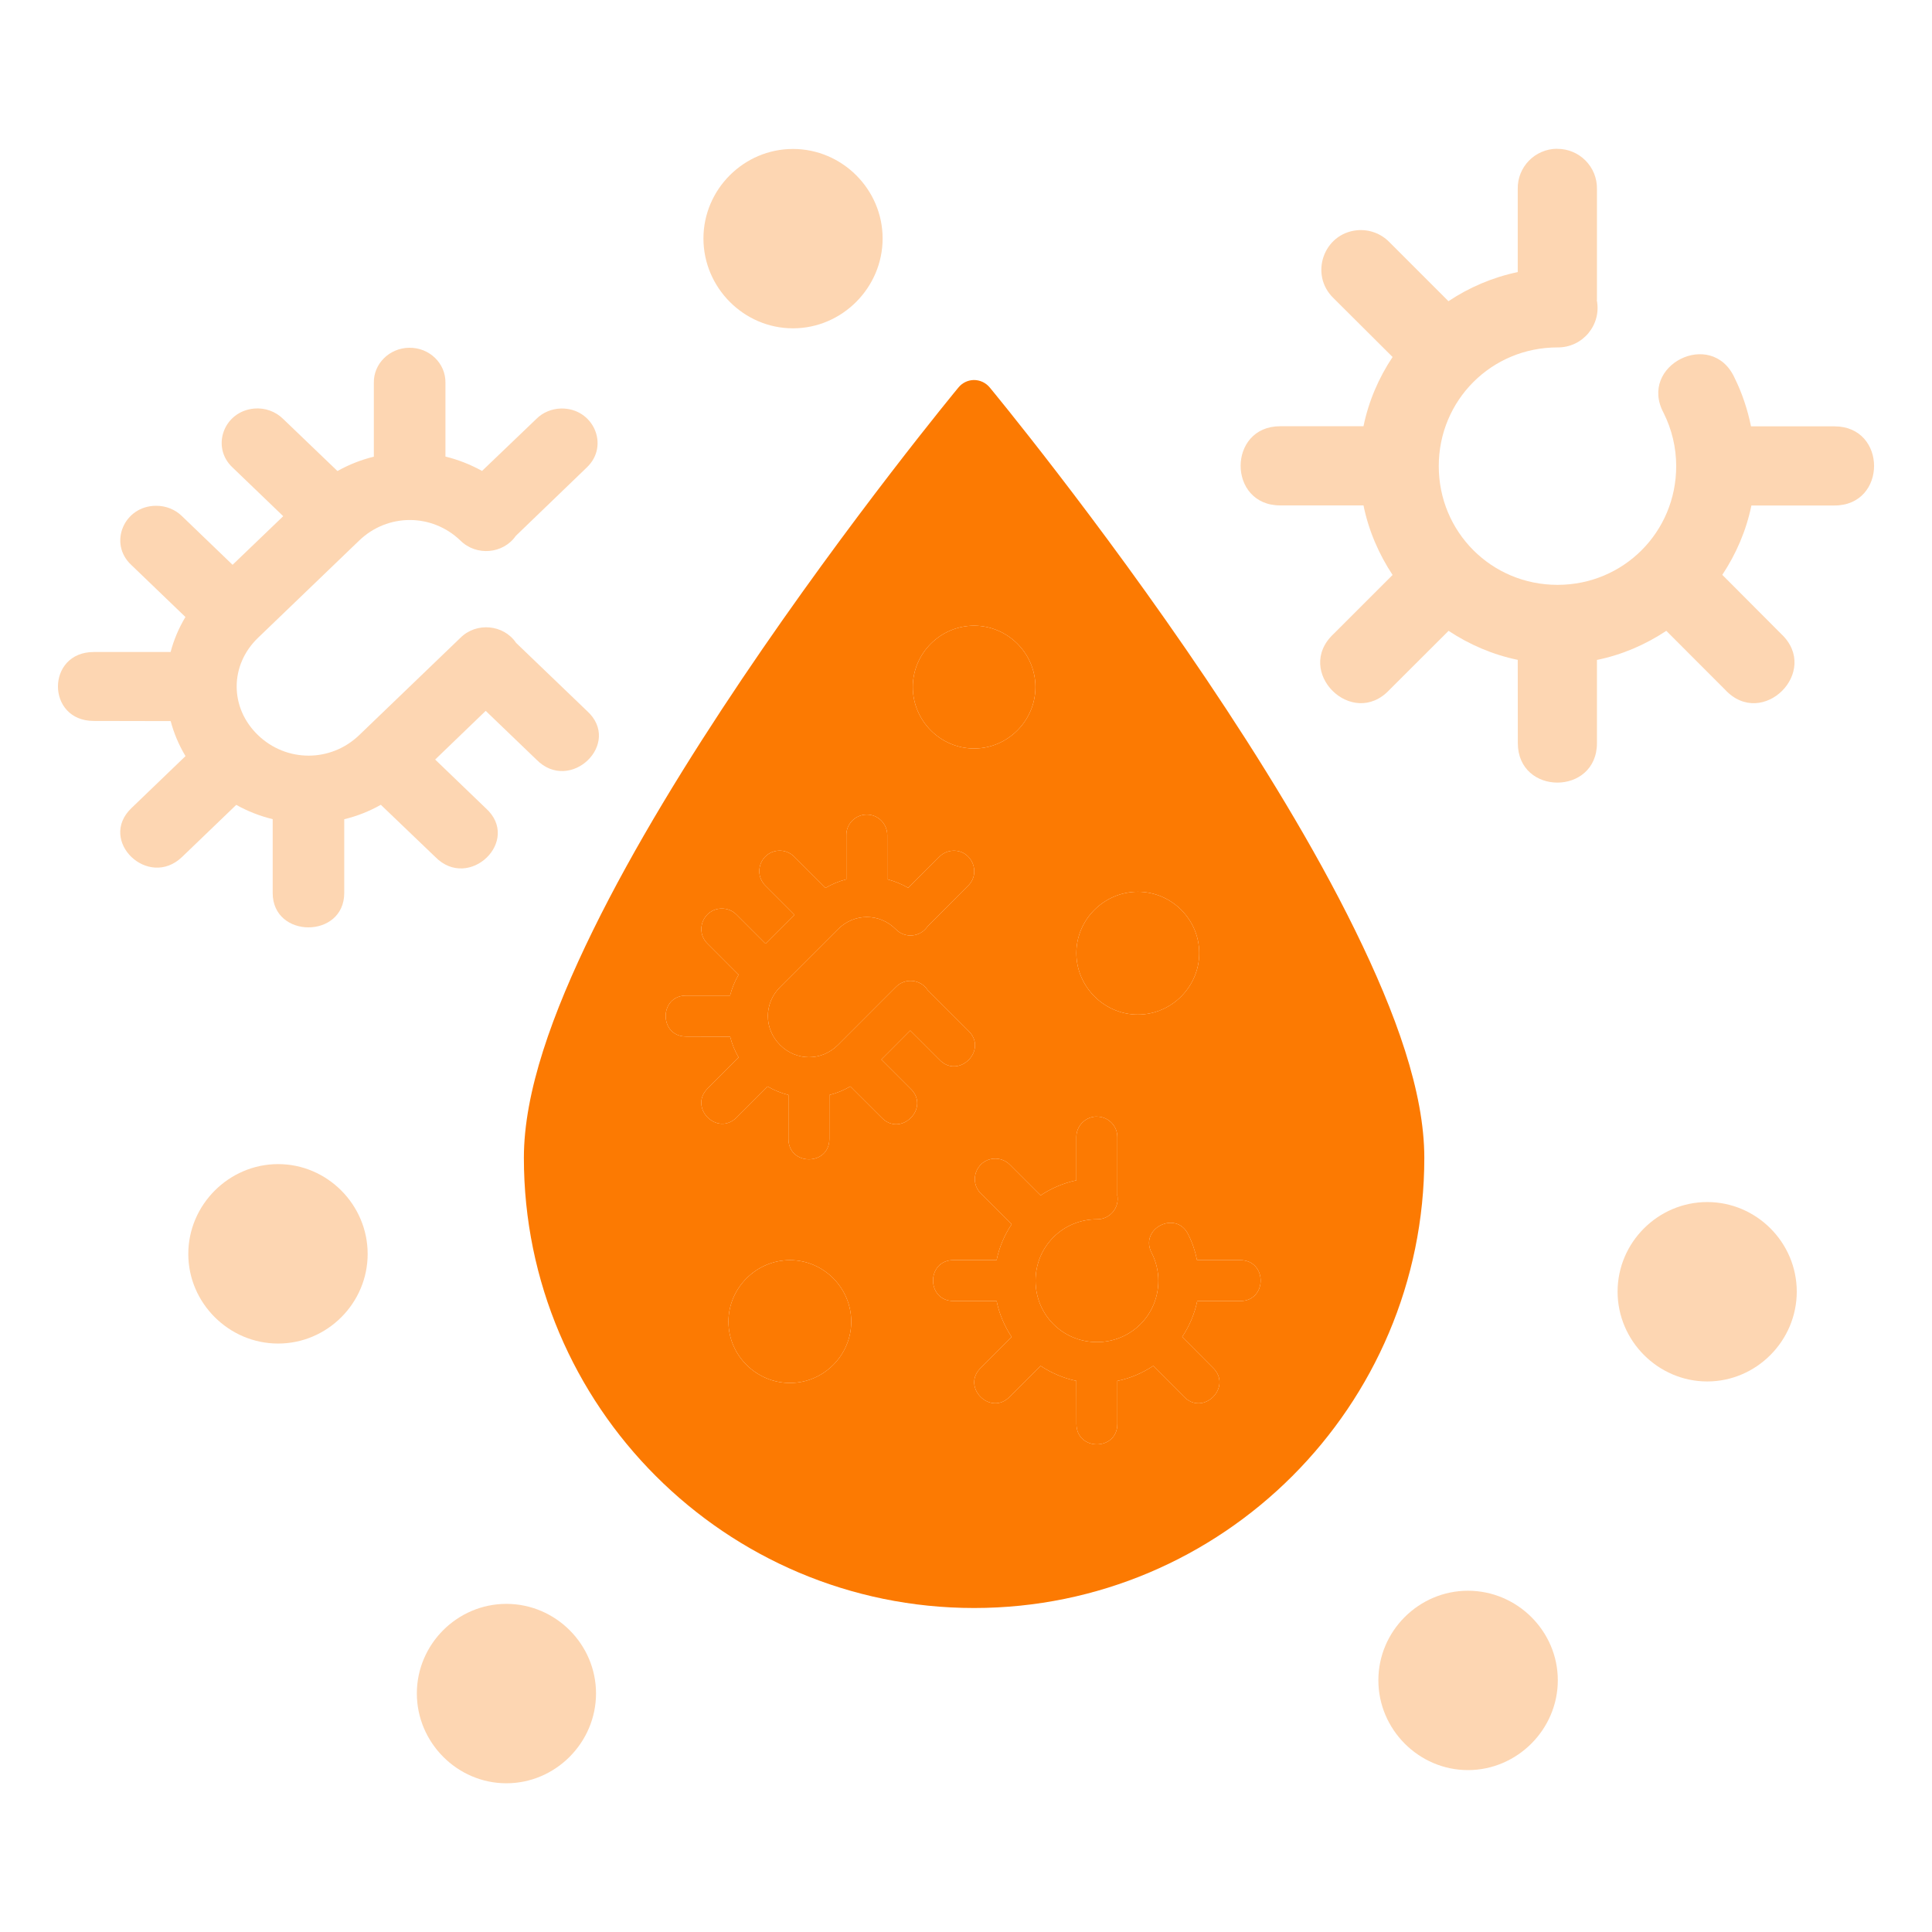
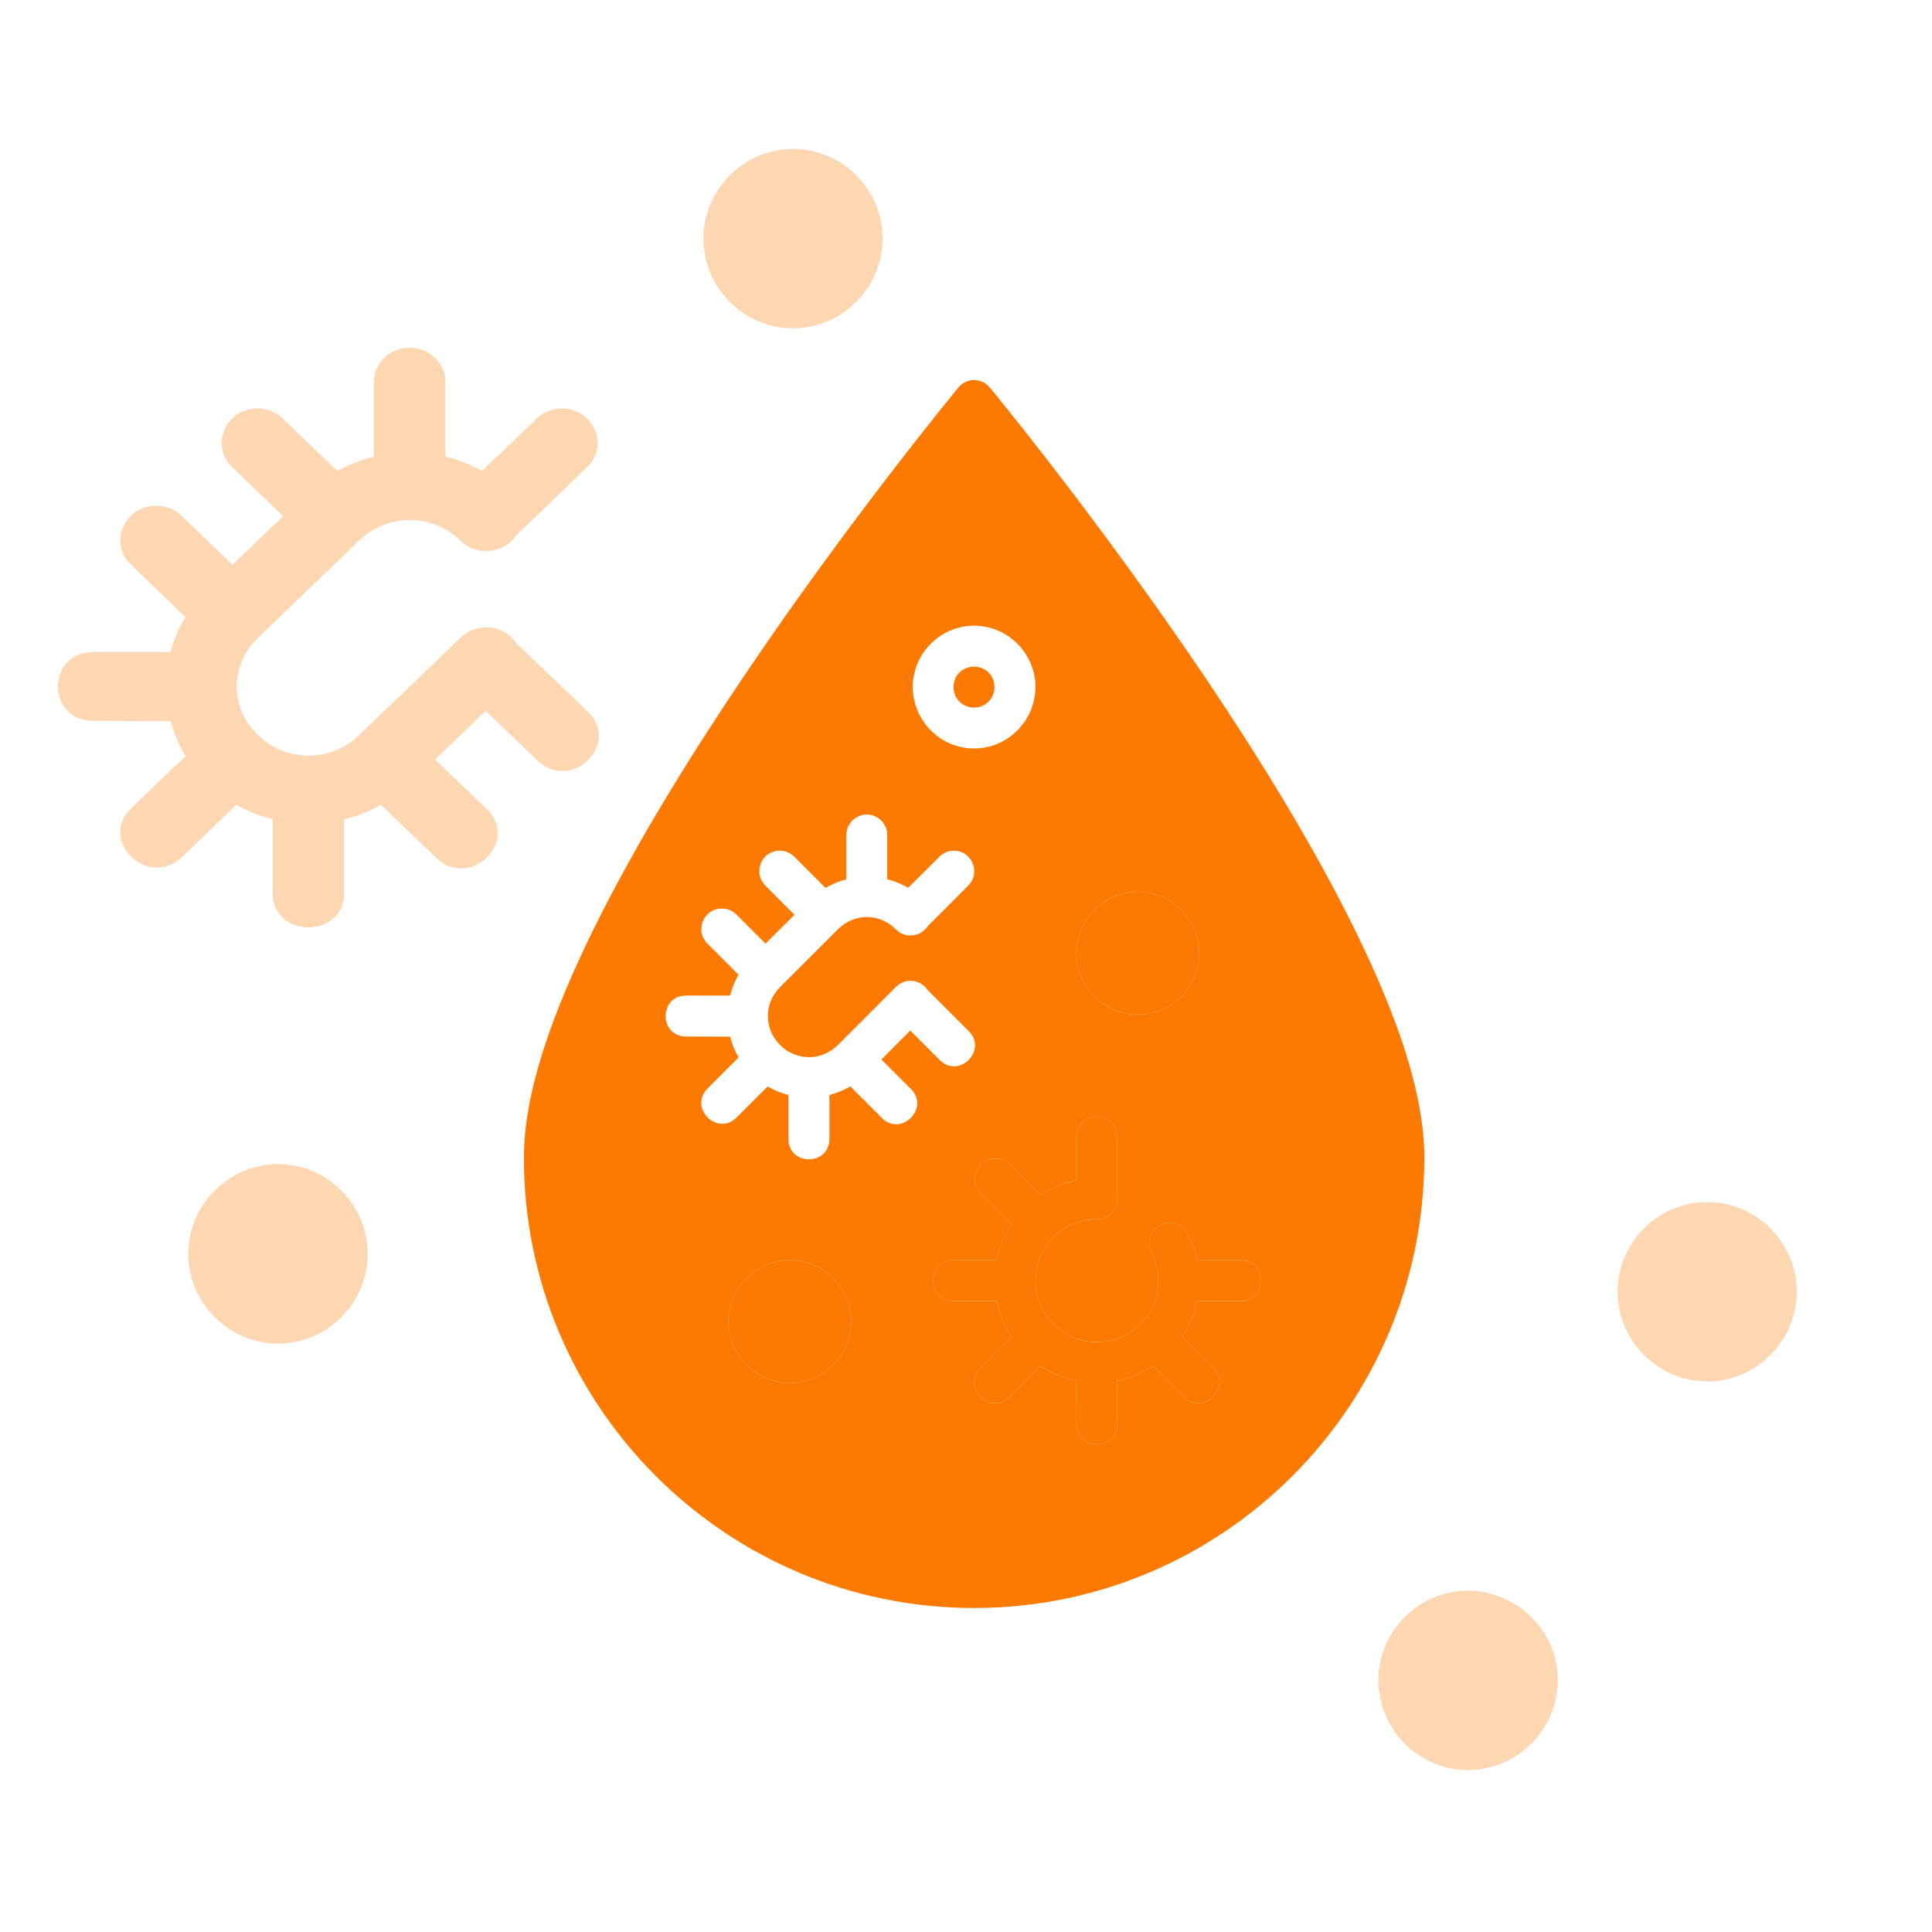
<svg xmlns="http://www.w3.org/2000/svg" width="50" height="50" viewBox="0 0 50 50" fill="none">
  <path d="M25.197 9.835C25.044 9.839 24.899 9.911 24.803 10.03C24.803 10.03 22.006 13.409 19.208 17.565C17.81 19.644 16.407 21.917 15.348 24.075C14.289 26.235 13.558 28.267 13.558 29.964C13.558 36.392 18.78 41.615 25.209 41.615C31.638 41.615 36.861 36.392 36.861 29.964C36.861 28.267 36.13 26.235 35.07 24.075C34.011 21.915 32.61 19.643 31.212 17.565C28.414 13.409 25.616 10.03 25.616 10.03C25.514 9.905 25.36 9.832 25.197 9.835ZM25.209 16.193C26.081 16.193 26.797 16.908 26.797 17.78C26.797 18.651 26.081 19.371 25.209 19.371C24.338 19.371 23.623 18.651 23.623 17.78C23.623 16.908 24.338 16.193 25.209 16.193ZM25.209 17.253C24.91 17.253 24.677 17.482 24.677 17.78C24.677 18.079 24.91 18.312 25.209 18.312C25.509 18.312 25.736 18.079 25.736 17.78C25.736 17.48 25.507 17.253 25.209 17.253ZM22.426 21.081C22.725 21.077 22.967 21.322 22.962 21.621V22.756C23.15 22.804 23.331 22.878 23.504 22.977L24.308 22.176C24.403 22.077 24.534 22.02 24.672 22.016C25.151 22.005 25.396 22.587 25.054 22.923L24.004 23.976C23.816 24.256 23.418 24.291 23.183 24.049C22.762 23.627 22.107 23.627 21.686 24.049L20.188 25.546C19.767 25.967 19.767 26.623 20.188 27.044C20.609 27.465 21.265 27.465 21.686 27.044L23.183 25.546C23.419 25.301 23.823 25.338 24.008 25.624L25.054 26.669C25.588 27.167 24.808 27.951 24.308 27.42L23.558 26.67L22.81 27.42L23.558 28.168C24.092 28.666 23.312 29.45 22.811 28.919L22.006 28.116C21.835 28.217 21.652 28.291 21.464 28.339V29.474C21.464 30.179 20.405 30.179 20.405 29.474V28.337C20.218 28.29 20.037 28.217 19.866 28.118L19.065 28.919C18.564 29.419 17.814 28.669 18.314 28.168L19.115 27.367C19.016 27.196 18.943 27.015 18.896 26.828L17.757 26.825C17.051 26.825 17.051 25.765 17.757 25.765H18.894C18.942 25.578 19.015 25.396 19.114 25.226L18.313 24.424C17.97 24.093 18.204 23.514 18.68 23.514C18.824 23.512 18.963 23.57 19.064 23.674L19.812 24.422L20.561 23.674L19.812 22.924C19.489 22.61 19.679 22.061 20.128 22.017C20.29 22.001 20.449 22.061 20.561 22.177L21.364 22.979C21.535 22.879 21.715 22.805 21.903 22.757V21.621C21.897 21.327 22.132 21.085 22.426 21.081ZM29.448 23.079C30.319 23.079 31.036 23.794 31.036 24.666C31.036 25.537 30.319 26.257 29.448 26.257C28.577 26.257 27.856 25.537 27.856 24.666C27.856 23.794 28.577 23.079 29.448 23.079ZM29.448 24.139C29.149 24.139 28.916 24.367 28.916 24.666C28.916 24.965 29.149 25.198 29.448 25.198C29.747 25.198 29.975 24.965 29.975 24.666C29.975 24.366 29.746 24.139 29.448 24.139ZM28.381 28.898C28.68 28.894 28.922 29.137 28.917 29.436V30.92H28.914C28.982 31.251 28.726 31.559 28.389 31.555C27.505 31.555 26.8 32.261 26.8 33.144C26.8 34.028 27.505 34.733 28.389 34.733C29.272 34.733 29.978 34.028 29.978 33.144C29.978 32.895 29.919 32.653 29.809 32.433C29.465 31.794 30.449 31.3 30.756 31.958C30.86 32.164 30.933 32.384 30.979 32.612H32.096C32.802 32.612 32.802 33.671 32.096 33.671H30.984C30.915 34.008 30.779 34.321 30.595 34.599L31.384 35.391C31.915 35.892 31.131 36.672 30.633 36.138L29.845 35.349C29.567 35.533 29.255 35.669 28.917 35.738V36.851C28.917 37.556 27.858 37.556 27.858 36.851L27.856 35.737C27.521 35.668 27.208 35.532 26.931 35.349L26.14 36.138C25.642 36.67 24.858 35.893 25.39 35.393L26.181 34.601C25.997 34.321 25.861 34.008 25.792 33.67H24.677C23.971 33.67 23.971 32.611 24.677 32.611H25.792C25.861 32.274 25.997 31.96 26.181 31.684L25.39 30.894C25.066 30.581 25.257 30.031 25.706 29.987C25.867 29.971 26.028 30.031 26.14 30.148L26.93 30.937C27.206 30.753 27.519 30.618 27.855 30.547H27.856V29.435C27.851 29.141 28.085 28.9 28.38 28.896L28.381 28.898ZM20.444 32.612C21.315 32.612 22.03 33.332 22.03 34.204C22.03 35.075 21.315 35.791 20.444 35.791C19.572 35.791 18.852 35.075 18.852 34.204C18.852 33.332 19.572 32.612 20.444 32.612ZM20.444 33.671C20.144 33.671 19.911 33.904 19.911 34.204C19.911 34.503 20.144 34.732 20.444 34.732C20.743 34.732 20.971 34.502 20.971 34.204C20.971 33.904 20.742 33.671 20.444 33.671Z" fill="#FC7A02" />
-   <path d="M26.797 17.78C26.797 16.908 26.081 16.193 25.209 16.193C24.338 16.193 23.623 16.908 23.623 17.78C23.623 18.651 24.338 19.371 25.209 19.371C26.081 19.371 26.797 18.651 26.797 17.78Z" fill="#FC7A02" />
-   <path d="M22.962 21.621C22.967 21.322 22.725 21.077 22.426 21.081C22.132 21.085 21.897 21.327 21.903 21.621V22.757C21.715 22.805 21.535 22.879 21.364 22.979L20.561 22.177C20.449 22.061 20.29 22.001 20.128 22.017C19.679 22.061 19.489 22.61 19.812 22.924L20.561 23.674L19.812 24.422L19.064 23.674C18.963 23.57 18.824 23.512 18.68 23.514C18.204 23.514 17.97 24.093 18.313 24.424L19.114 25.226C19.015 25.396 18.942 25.578 18.894 25.765H17.757C17.051 25.765 17.051 26.825 17.757 26.825L18.896 26.828C18.943 27.015 19.016 27.196 19.115 27.367L18.314 28.168C17.814 28.669 18.564 29.419 19.065 28.919L19.866 28.118C20.037 28.217 20.218 28.29 20.405 28.337V29.474C20.405 30.179 21.464 30.179 21.464 29.474V28.339C21.652 28.291 21.835 28.217 22.006 28.116L22.811 28.919C23.312 29.45 24.092 28.666 23.558 28.168L22.81 27.42L23.558 26.67L24.308 27.42C24.808 27.951 25.588 27.167 25.054 26.669L24.008 25.624C23.823 25.338 23.419 25.301 23.183 25.546L21.686 27.044C21.265 27.465 20.609 27.465 20.188 27.044C19.767 26.623 19.767 25.967 20.188 25.546L21.686 24.049C22.107 23.627 22.762 23.627 23.183 24.049C23.418 24.291 23.816 24.256 24.004 23.976L25.054 22.923C25.396 22.587 25.151 22.005 24.672 22.016C24.534 22.02 24.403 22.077 24.308 22.176L23.504 22.977C23.331 22.878 23.15 22.804 22.962 22.756V21.621Z" fill="#FC7A02" />
  <path d="M31.036 24.666C31.036 23.794 30.319 23.079 29.448 23.079C28.577 23.079 27.856 23.794 27.856 24.666C27.856 25.537 28.577 26.257 29.448 26.257C30.319 26.257 31.036 25.537 31.036 24.666Z" fill="#FC7A02" />
  <path d="M28.917 29.436C28.922 29.137 28.68 28.894 28.381 28.898L28.38 28.896C28.085 28.9 27.851 29.141 27.856 29.435V30.547H27.855C27.519 30.618 27.206 30.753 26.93 30.937L26.14 30.148C26.028 30.031 25.867 29.971 25.706 29.987C25.257 30.031 25.066 30.581 25.39 30.894L26.181 31.684C25.997 31.96 25.861 32.274 25.792 32.611H24.677C23.971 32.611 23.971 33.67 24.677 33.67H25.792C25.861 34.008 25.997 34.321 26.181 34.601L25.39 35.393C24.858 35.893 25.642 36.67 26.14 36.138L26.931 35.349C27.208 35.532 27.521 35.668 27.856 35.737L27.858 36.851C27.858 37.556 28.917 37.556 28.917 36.851V35.738C29.255 35.669 29.567 35.533 29.845 35.349L30.633 36.138C31.131 36.672 31.915 35.892 31.384 35.391L30.595 34.599C30.779 34.321 30.915 34.008 30.984 33.671H32.096C32.802 33.671 32.802 32.612 32.096 32.612H30.979C30.933 32.384 30.86 32.164 30.756 31.958C30.449 31.3 29.465 31.794 29.809 32.433C29.919 32.653 29.978 32.895 29.978 33.144C29.978 34.028 29.272 34.733 28.389 34.733C27.505 34.733 26.8 34.028 26.8 33.144C26.8 32.261 27.505 31.555 28.389 31.555C28.726 31.559 28.982 31.251 28.914 30.92H28.917V29.436Z" fill="#FC7A02" />
  <path d="M22.03 34.204C22.03 33.332 21.315 32.612 20.444 32.612C19.572 32.612 18.852 33.332 18.852 34.204C18.852 35.075 19.572 35.791 20.444 35.791C21.315 35.791 22.03 35.075 22.03 34.204Z" fill="#FC7A02" />
  <path d="M11.528 9.908C11.537 9.405 11.114 8.993 10.59 9C10.076 9.007 9.666 9.414 9.675 9.908V11.819C9.347 11.899 9.032 12.023 8.733 12.19L7.33 10.844C7.133 10.648 6.855 10.547 6.573 10.574C5.788 10.648 5.454 11.572 6.019 12.099L7.33 13.359L6.019 14.617L4.711 13.359C4.535 13.185 4.292 13.088 4.04 13.09C3.208 13.09 2.798 14.065 3.398 14.621L4.799 15.968C4.625 16.256 4.498 16.561 4.415 16.874H2.426C1.191 16.874 1.191 18.658 2.426 18.658L4.417 18.662C4.5 18.976 4.628 19.281 4.801 19.568L3.4 20.915C2.525 21.756 3.838 23.019 4.713 22.177L6.114 20.83C6.413 20.997 6.73 21.12 7.057 21.2V23.11C7.057 24.297 8.909 24.297 8.909 23.11V21.202C9.238 21.122 9.557 20.997 9.856 20.828L11.264 22.177C12.139 23.07 13.503 21.752 12.57 20.915L11.262 19.657L12.57 18.397L13.881 19.657C14.756 20.55 16.12 19.232 15.187 18.395L13.357 16.638C13.033 16.158 12.327 16.095 11.915 16.507L9.296 19.025C8.559 19.733 7.413 19.733 6.677 19.025C5.941 18.317 5.941 17.215 6.677 16.507L9.296 13.989C10.032 13.281 11.178 13.281 11.915 13.989C12.325 14.397 13.021 14.339 13.35 13.867L15.187 12.097C15.784 11.531 15.356 10.554 14.517 10.572C14.277 10.579 14.047 10.674 13.881 10.841L12.475 12.188C12.174 12.021 11.857 11.896 11.528 11.816V9.908Z" fill="#FDD6B2" />
  <path fill-rule="evenodd" clip-rule="evenodd" d="M7.198 30.127C8.471 30.127 9.515 31.179 9.515 32.452C9.515 33.725 8.471 34.771 7.198 34.771C5.925 34.771 4.873 33.725 4.873 32.452C4.873 31.179 5.925 30.127 7.198 30.127Z" fill="#FDD6B2" />
  <path fill-rule="evenodd" clip-rule="evenodd" d="M22.842 6.172C22.842 4.9 21.795 3.855 20.522 3.855C19.25 3.855 18.205 4.9 18.205 6.172C18.205 7.445 19.25 8.497 20.522 8.497C21.795 8.497 22.842 7.445 22.842 6.172Z" fill="#FDD6B2" />
-   <path fill-rule="evenodd" clip-rule="evenodd" d="M15.425 43.826C15.425 42.553 14.378 41.508 13.105 41.508C11.833 41.508 10.788 42.553 10.788 43.826C10.788 45.098 11.833 46.151 13.105 46.151C14.378 46.151 15.425 45.098 15.425 43.826Z" fill="#FDD6B2" />
  <path fill-rule="evenodd" clip-rule="evenodd" d="M41.863 33.427C41.863 32.154 42.91 31.109 44.183 31.109C45.456 31.109 46.5 32.154 46.5 33.427C46.5 34.7 45.456 35.752 44.183 35.752C42.91 35.752 41.863 34.7 41.863 33.427Z" fill="#FDD6B2" />
  <path fill-rule="evenodd" clip-rule="evenodd" d="M37.991 41.168C36.718 41.168 35.672 42.212 35.672 43.485C35.672 44.758 36.718 45.81 37.991 45.81C39.264 45.81 40.316 44.758 40.316 43.485C40.316 42.212 39.264 41.168 37.991 41.168Z" fill="#FDD6B2" />
-   <path d="M41.329 4.894C41.34 4.316 40.871 3.845 40.292 3.852L40.29 3.85C39.721 3.857 39.268 4.323 39.279 4.892V7.042H39.276C38.626 7.178 38.021 7.439 37.486 7.795L35.96 6.269C35.743 6.044 35.433 5.929 35.12 5.959C34.252 6.044 33.884 7.106 34.508 7.713L36.04 9.239C35.684 9.774 35.42 10.381 35.287 11.031H33.131C31.766 11.031 31.766 13.08 33.131 13.08H35.287C35.42 13.733 35.684 14.34 36.04 14.88L34.508 16.411C33.482 17.379 34.997 18.882 35.96 17.852L37.489 16.326C38.024 16.68 38.631 16.944 39.279 17.077L39.281 19.23C39.281 20.595 41.329 20.595 41.329 19.23V17.079C41.982 16.946 42.587 16.682 43.124 16.326L44.648 17.852C45.61 18.884 47.126 17.376 46.099 16.408L44.573 14.877C44.929 14.34 45.193 13.733 45.326 13.082H47.477C48.842 13.082 48.842 11.034 47.477 11.034H45.316C45.226 10.594 45.085 10.169 44.886 9.769C44.292 8.497 42.389 9.452 43.055 10.688C43.267 11.114 43.38 11.582 43.38 12.063C43.38 13.771 42.016 15.136 40.308 15.136C38.6 15.136 37.235 13.771 37.235 12.063C37.235 10.356 38.6 8.991 40.308 8.991C40.961 8.999 41.455 8.402 41.324 7.762H41.329V4.894Z" fill="#FDD6B2" />
</svg>